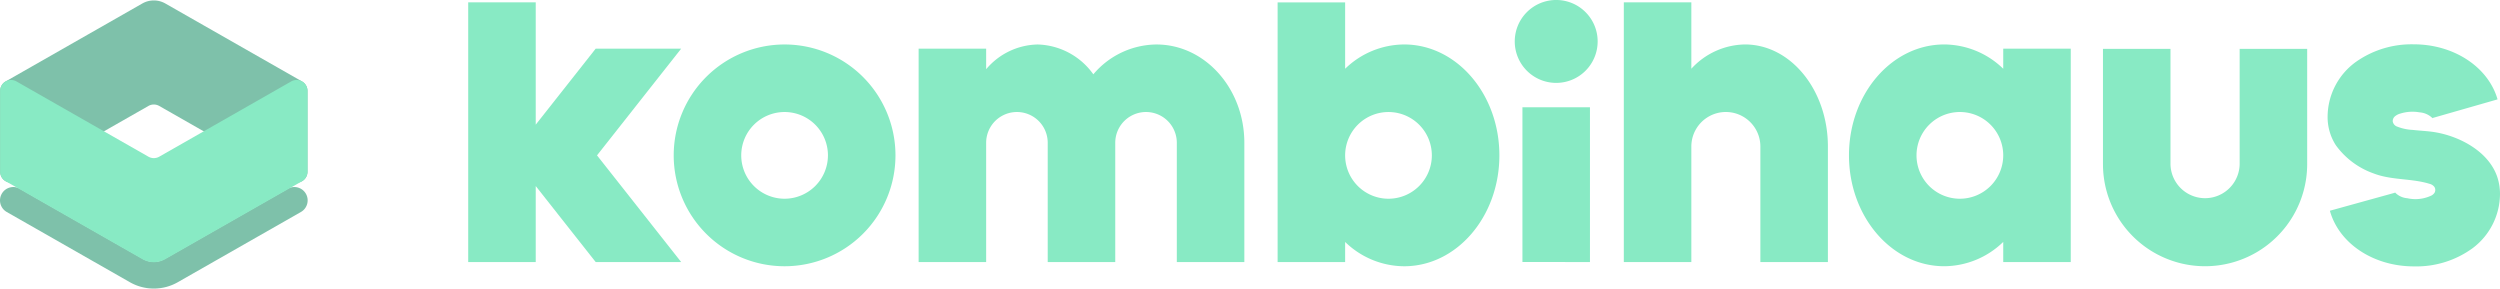
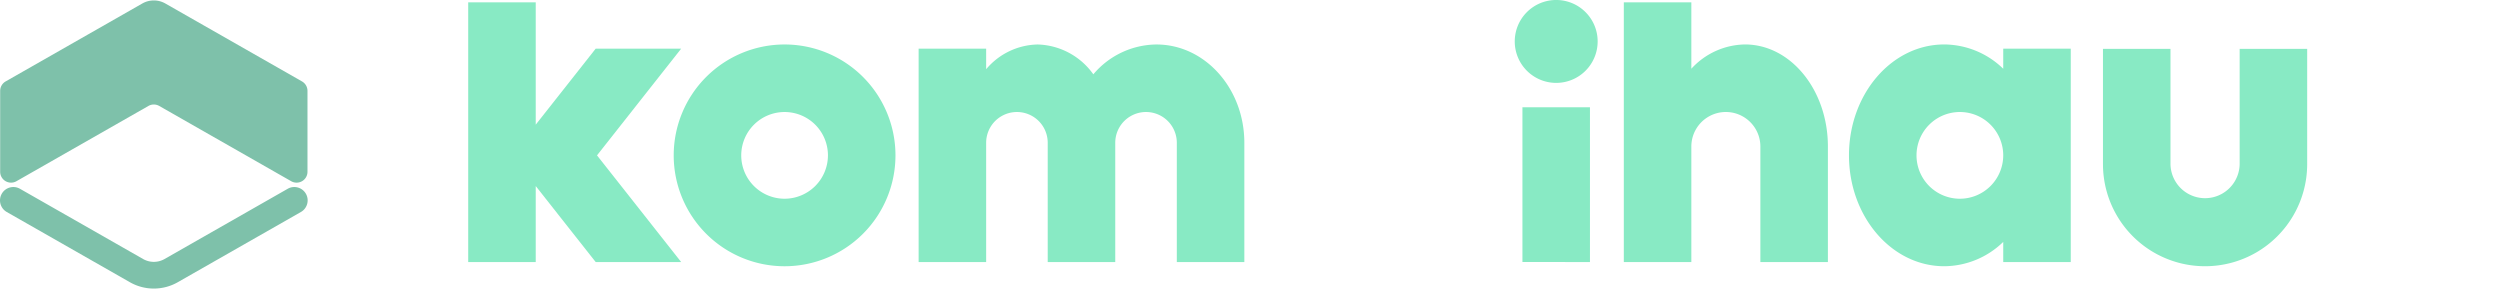
<svg xmlns="http://www.w3.org/2000/svg" width="310" height="35.781" viewBox="0 0 310 35.781">
  <g id="Gruppe_173" data-name="Gruppe 173" transform="translate(-744.817 -952.162)">
    <g id="Ebene_1" data-name="Ebene 1" transform="translate(802.879 952.162)">
      <g id="Gruppe_114" data-name="Gruppe 114">
        <path id="Pfad_74" data-name="Pfad 74" d="M841.385,971.543l10.436,13.227h-10.6l-7.434-9.424v9.424h-8.373v-32.2h8.373v15.166l7.434-9.424h10.6Z" transform="translate(-825.418 -952.277)" fill="#88eac4" />
        <path id="Pfad_75" data-name="Pfad 75" d="M888.284,973.569a13.749,13.749,0,1,1-13.749-13.75A13.748,13.748,0,0,1,888.284,973.569Zm-8.373,0a5.376,5.376,0,1,0-5.376,5.376A5.383,5.383,0,0,0,879.911,973.569Z" transform="translate(-835.308 -954.303)" fill="#88eac4" />
        <path id="Pfad_76" data-name="Pfad 76" d="M943.334,972.009V986.8h-8.373V972.009a3.817,3.817,0,0,0-7.634,0V986.8h-8.374V972.009a3.817,3.817,0,0,0-7.634,0V986.8h-8.373V960.341h8.373v2.545a8.56,8.56,0,0,1,6.383-3.067,8.759,8.759,0,0,1,6.908,3.7,10.347,10.347,0,0,1,7.823-3.7C938.455,959.819,943.334,965.276,943.334,972.009Z" transform="translate(-847.098 -954.303)" fill="#88eac4" />
-         <path id="Pfad_77" data-name="Pfad 77" d="M992.238,971.543c0,7.593-5.287,13.75-11.808,13.75a10.567,10.567,0,0,1-7.318-3.015v2.492h-8.373v-32.2h8.373v8.234a10.576,10.576,0,0,1,7.318-3.014C986.952,957.793,992.238,963.949,992.238,971.543Zm-8.374,0a5.376,5.376,0,1,0-5.375,5.377A5.382,5.382,0,0,0,983.865,971.543Z" transform="translate(-864.377 -952.277)" fill="#88eac4" />
        <path id="Pfad_78" data-name="Pfad 78" d="M1005.558,957.3a5.14,5.14,0,1,1,5.14,5.14A5.139,5.139,0,0,1,1005.558,957.3Zm.953,27.353V965.46h8.373v19.195Z" transform="translate(-875.791 -952.162)" fill="#88eac4" />
        <path id="Pfad_79" data-name="Pfad 79" d="M1049.64,970.446V984.77h-8.373V970.446a4.28,4.28,0,1,0-8.561,0V984.77h-8.373v-32.2h8.373v8.232a9.19,9.19,0,0,1,6.656-3.013C1045.04,957.793,1049.64,963.458,1049.64,970.446Z" transform="translate(-881.042 -952.277)" fill="#88eac4" />
        <path id="Pfad_80" data-name="Pfad 80" d="M1090.592,960.341V986.8h-8.373V984.3a10.565,10.565,0,0,1-7.318,3.015c-6.521,0-11.81-6.156-11.81-13.75s5.288-13.75,11.81-13.75a10.574,10.574,0,0,1,7.318,3.014v-2.492Zm-8.373,13.228a5.377,5.377,0,1,0-5.377,5.377A5.383,5.383,0,0,0,1082.219,973.569Z" transform="translate(-891.88 -954.303)" fill="#88eac4" />
        <path id="Pfad_81" data-name="Pfad 81" d="M1132.133,974.864h0a12.661,12.661,0,1,1-25.322,0V960.569h8.372v14.295a4.289,4.289,0,0,0,8.577,0V960.569h8.373Z" transform="translate(-904.105 -954.513)" fill="#88eac4" />
-         <path id="Pfad_82" data-name="Pfad 82" d="M1166.855,978.35a8.448,8.448,0,0,1-3.365,6.7,11.827,11.827,0,0,1-7.323,2.278c-5,0-9.281-2.837-10.405-6.9l8.07-2.234a.337.337,0,0,0-.024-.066,2.35,2.35,0,0,0,1.555.749,4.608,4.608,0,0,0,2.982-.331,1.067,1.067,0,0,0,.384-.334.693.693,0,0,0-.014-.744,1.045,1.045,0,0,0-.566-.368c-.079-.024-.158-.048-.238-.071-2.191-.615-4.548-.394-6.694-1.214a9.819,9.819,0,0,1-4.724-3.52,6.443,6.443,0,0,1-1.014-3.527,8.425,8.425,0,0,1,3.563-6.833,11.964,11.964,0,0,1,7.125-2.142c4.963,0,9.233,2.807,10.385,6.827l-8.049,2.307a.313.313,0,0,0,.023.062,2.555,2.555,0,0,0-1.647-.762,5.08,5.08,0,0,0-2.382.153,1.777,1.777,0,0,0-.643.321.788.788,0,0,0-.3.632.822.822,0,0,0,.461.627,6.011,6.011,0,0,0,2.015.445c.743.087,1.493.121,2.235.21,3.295.391,7.254,2.378,8.3,5.773A6.643,6.643,0,0,1,1166.855,978.35Z" transform="translate(-914.918 -954.297)" fill="#88eac4" />
      </g>
    </g>
    <g id="Ebene_4" data-name="Ebene 4" transform="translate(744.817 952.216)">
      <g id="Gruppe_115" data-name="Gruppe 115">
        <path id="Pfad_83" data-name="Pfad 83" d="M763.892,996.946a5.97,5.97,0,0,1-2.961-.782l-15.278-8.713a1.655,1.655,0,1,1,1.64-2.876l15.278,8.713a2.684,2.684,0,0,0,2.642,0l15.278-8.713a1.655,1.655,0,1,1,1.64,2.876l-15.278,8.713A5.971,5.971,0,0,1,763.892,996.946Z" transform="translate(-744.817 -961.219)" fill="#7ec1aa" />
        <path id="Pfad_84" data-name="Pfad 84" d="M764.568,965.32l16.367,9.334a1.349,1.349,0,0,0,2.018-1.172V963.451a1.349,1.349,0,0,0-.681-1.172l-16.945-9.663a2.88,2.88,0,0,0-2.855,0l-16.945,9.663a1.349,1.349,0,0,0-.681,1.172v10.031a1.349,1.349,0,0,0,2.018,1.171l16.367-9.333A1.348,1.348,0,0,1,764.568,965.32Z" transform="translate(-744.825 -952.237)" fill="#7ec1aa" />
-         <path id="Pfad_85" data-name="Pfad 85" d="M763.232,975.442l-16.367-9.334a1.349,1.349,0,0,0-2.018,1.172v10.03a1.349,1.349,0,0,0,.681,1.172l16.945,9.663a2.879,2.879,0,0,0,2.855,0l16.945-9.663a1.349,1.349,0,0,0,.681-1.172V967.28a1.349,1.349,0,0,0-2.018-1.172l-16.367,9.334A1.353,1.353,0,0,1,763.232,975.442Z" transform="translate(-744.825 -956.066)" fill="#88eac4" />
      </g>
    </g>
  </g>
</svg>